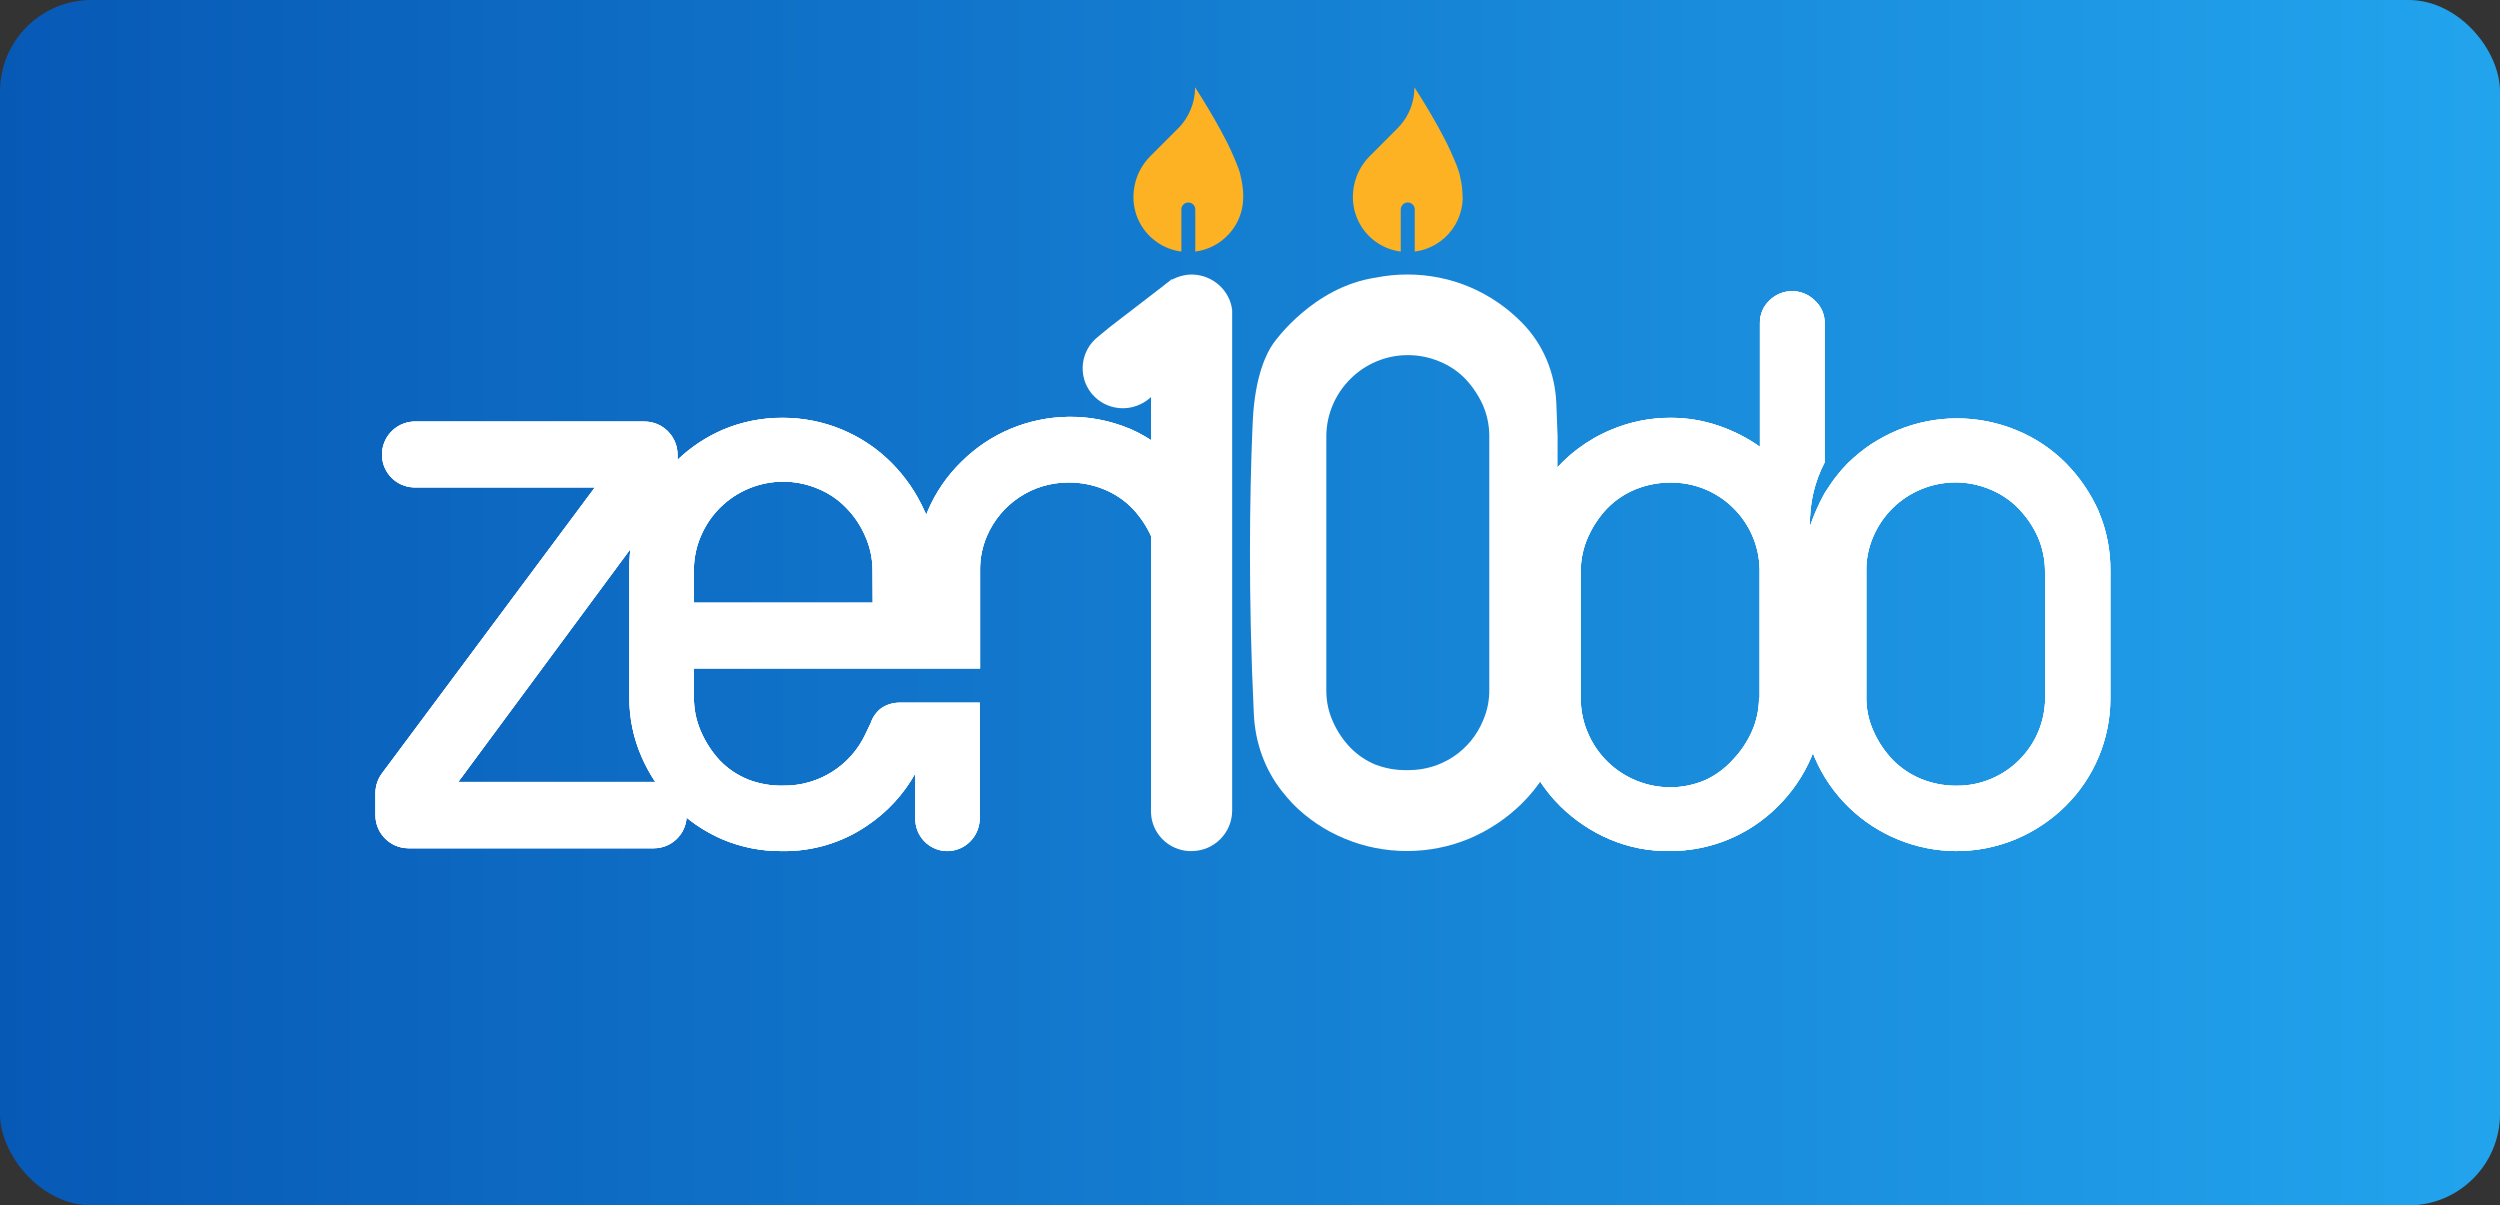
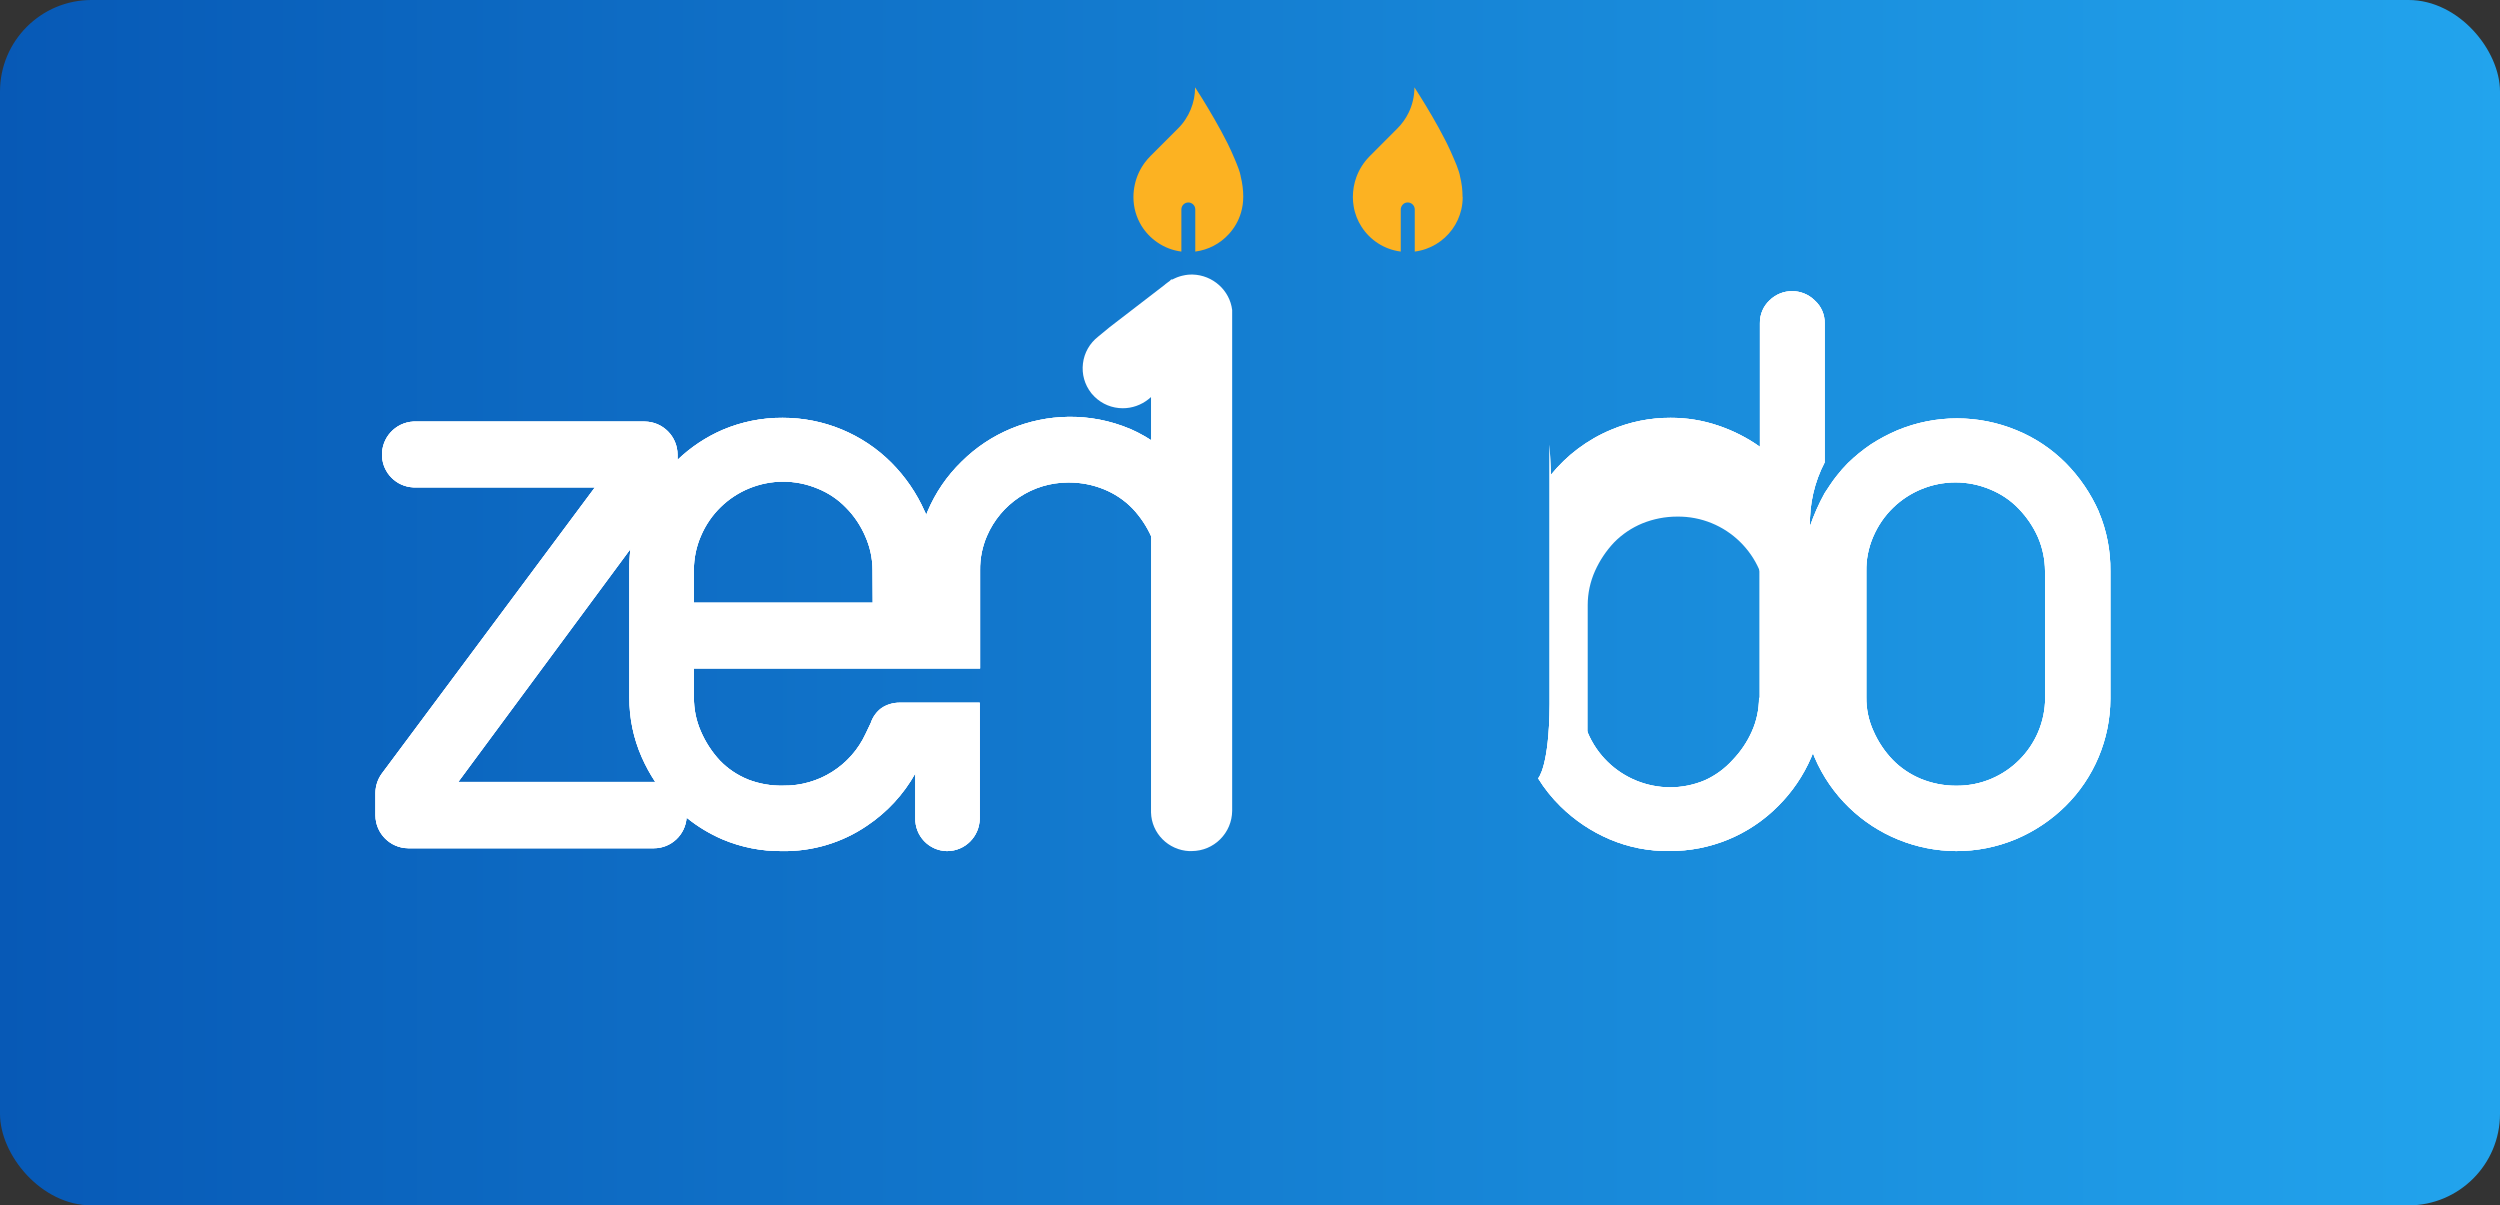
<svg xmlns="http://www.w3.org/2000/svg" id="Layer_2" viewBox="0 0 521.93 251.65">
  <rect x="0" y="0" width="521.93" height="251.65" fill="#333333" stroke="none" />
  <defs>
    <style>.cls-1{fill:#fff;}.cls-2{fill:#fcb222;}.cls-3{fill:url(#linear-gradient);}</style>
    <linearGradient id="linear-gradient" x1="0" y1="128.18" x2="521.93" y2="128.18" gradientTransform="translate(0 254) scale(1 -1)" gradientUnits="userSpaceOnUse">
      <stop offset="0" stop-color="#0759b6" />
      <stop offset="1" stop-color="#22a4ed" />
    </linearGradient>
  </defs>
  <g id="Layer_2-2">
    <g id="Layer_1-2">
      <g>
        <rect class="cls-3" width="521.93" height="251.65" rx="19.11" ry="19.11" />
        <g>
          <g>
            <g>
              <path class="cls-1" d="M438.21,106.9c-1.67-3.8-4.02-7.27-6.94-10.23-2.93-2.93-6.4-5.26-10.23-6.83-7.98-3.32-16.96-3.32-24.94,0-1.91,.82-3.75,1.79-5.49,2.92-1.72,1.16-3.33,2.47-4.82,3.92-.86,.87-1.67,1.79-2.42,2.76-.9,1.12-1.83,2.62-2.43,3.51-1.22,2.21-2.25,4.52-3.07,6.91-.12-4.63,.93-9.22,3.07-13.33v-29.01c.04-1.82-.7-3.56-2.06-4.78-2.62-2.61-6.86-2.61-9.48,0-1.31,1.24-2.02,2.97-1.98,4.78v25.76c-2.69-1.91-5.64-3.4-8.78-4.45-3.17-1.07-6.5-1.61-9.86-1.6-4.26-.02-8.49,.83-12.43,2.5-4.96,2.07-9.25,5.32-12.58,9.42-.09-2.22-.17-4.36-.25-6.35v54.16c-.07,13.21-2.4,15.54-2.4,15.54,1.31,2.12,2.87,4.07,4.66,5.83,2.95,2.91,6.42,5.24,10.23,6.87,3.95,1.69,8.21,2.53,12.51,2.46,8.5,.06,16.67-3.31,22.67-9.34,2.94-2.92,5.3-6.38,6.94-10.19l.37-.9,.34,.9c6.97,16.25,25.72,23.86,42.04,17.06,3.83-1.62,7.33-3.95,10.3-6.87,6-5.92,9.39-13.98,9.41-22.4v-26.7c.05-4.22-.76-8.42-2.4-12.32h.02Zm-70.86,38.87l-.11-.15c0,2.45-.5,4.86-1.5,7.09-.98,2.21-2.36,4.24-4.03,5.97-1.62,1.79-3.59,3.23-5.78,4.22-9.5,4-20.45-.45-24.46-9.96h0c-.97-2.26-1.46-4.67-1.45-7.11v-26.62c0-2.45,.52-4.88,1.53-7.13,.98-2.18,2.32-4.19,3.96-5.93,1.69-1.73,3.7-3.08,5.93-4,2.31-.93,4.76-1.41,7.25-1.41,10.19-.12,18.54,8.03,18.67,18.21v26.81h-.01Zm41.22,18.27h-.26c-2.48,0-4.94-.49-7.25-1.42-2.22-.92-4.25-2.27-5.93-4-1.67-1.74-3.02-3.76-3.99-5.97-1.02-2.22-1.53-4.64-1.5-7.09v-26.33c-.04-2.45,.45-4.88,1.41-7.13,4.02-9.47,14.94-13.91,24.43-9.93,2.23,.91,4.26,2.26,5.93,4,1.68,1.73,3.05,3.73,4.03,5.93,.98,2.25,1.49,4.68,1.5,7.13v26.55l.03-.15c0,10.16-8.24,18.41-18.4,18.41h0Z" />
              <path class="cls-1" d="M242.75,174.22c.19,.36,.42,.7,.69,1.02-.26-.31-.49-.66-.69-1.02Zm-.76-2.36c.04,.42,.13,.83,.27,1.23-.13-.4-.22-.81-.27-1.23Zm-6.07-82.32c-4.18-1.76-8.59-2.59-12.95-2.51-8.17,.12-16.19,3.35-22.22,9.35-3.04,2.95-5.45,6.48-7.1,10.38l-.3,.78c-.06-.27-.16-.54-.3-.78-1.68-3.8-4.05-7.25-6.98-10.19-6.02-6.01-14.17-9.36-22.67-9.34-4.3-.03-8.55,.82-12.51,2.5-3.5,1.51-6.69,3.64-9.44,6.27v-1.08c0-3.8-3.07-6.89-6.87-6.91h-48.28c-3.8,.2-6.73,3.44-6.54,7.24,.17,3.53,3.01,6.35,6.54,6.5h37.9l-44.47,59.73c-.87,1.18-1.34,2.61-1.35,4.07v4.67c.02,3.78,3.09,6.85,6.87,6.87h51.26c3.59,0,6.58-2.79,6.83-6.39,2.26,1.84,4.78,3.36,7.46,4.52,3.94,1.67,8.19,2.51,12.47,2.46,6.32,.11,12.52-1.74,17.74-5.3,4.17-2.79,7.63-6.53,10.08-10.91v9.3c-.11,3.71,2.82,6.81,6.53,6.91h.16c1.85-.02,3.53-.77,4.74-1.98s1.98-2.88,2.02-4.73v-24.27h-16.77c-1.33,0-2.63,.39-3.73,1.12-1.05,.78-1.83,1.86-2.24,3.1l-1.08,2.27c-3.1,6.69-9.84,10.93-17.21,10.83-2.5,.06-4.99-.37-7.32-1.27-2.24-.91-4.26-2.26-5.93-4-1.66-1.8-3-3.87-3.96-6.12-.96-2.21-1.45-4.6-1.42-7.02v-6.05h59.74v-20.5c-.04-2.45,.45-4.88,1.41-7.13,2.91-6.78,9.56-11.19,16.92-11.2h.29c2.47,0,4.92,.48,7.21,1.41,2.25,.91,4.28,2.26,5.97,4,1.65,1.74,2.98,3.74,3.96,5.93,1.01,2.25,1.54,4.68,1.54,7.13v-26.2c-1.87-1.38-3.88-2.54-6.02-3.48l.02,.02ZM95.73,163.24v-.07l35.88-48.54c-.17,1.47-.24,2.96-.22,4.44v26.55c-.02,4.28,.85,8.52,2.58,12.44,.79,1.8,1.74,3.54,2.83,5.19h-41.07Zm49.13-37.42v-6.76c0-2.45,.49-4.88,1.46-7.13,4.01-9.45,14.9-13.89,24.38-9.93,2.24,.9,4.26,2.26,5.94,4,1.69,1.71,3.04,3.73,3.99,5.93,1.01,2.25,1.53,4.68,1.53,7.13l.04,6.76h-37.34Z" />
            </g>
            <g>
-               <path class="cls-1" d="M438.21,106.9c-1.67-3.8-4.02-7.27-6.94-10.23-2.93-2.93-6.4-5.26-10.23-6.83-7.98-3.32-16.96-3.32-24.94,0-1.91,.82-3.75,1.79-5.49,2.92-1.72,1.16-3.33,2.47-4.82,3.92-.86,.87-1.67,1.79-2.42,2.76-.9,1.12-1.83,2.62-2.43,3.51-1.22,2.21-2.25,4.52-3.07,6.91-.12-4.63,.93-9.22,3.07-13.33v-29.01c.04-1.82-.7-3.56-2.06-4.78-2.62-2.61-6.86-2.61-9.48,0-1.31,1.24-2.02,2.97-1.98,4.78v25.76c-2.69-1.91-5.64-3.4-8.78-4.45-3.17-1.07-6.5-1.61-9.86-1.6-4.26-.02-8.49,.83-12.43,2.5-4.96,2.07-9.25,5.32-12.58,9.42-.09-2.22-.17-4.36-.25-6.35v54.16c-.07,13.21-2.4,15.54-2.4,15.54,1.31,2.12,2.87,4.07,4.66,5.83,2.95,2.91,6.42,5.24,10.23,6.87,3.95,1.69,8.21,2.53,12.51,2.46,8.5,.06,16.67-3.31,22.67-9.34,2.94-2.92,5.3-6.38,6.94-10.19l.37-.9,.34,.9c6.97,16.25,25.72,23.86,42.04,17.06,3.83-1.62,7.33-3.95,10.3-6.87,6-5.92,9.39-13.98,9.41-22.4v-26.7c.05-4.22-.76-8.42-2.4-12.32h.02Zm-70.86,38.87l-.11-.15c0,2.45-.5,4.86-1.5,7.09-.98,2.21-2.36,4.24-4.03,5.97-1.62,1.79-3.59,3.23-5.78,4.22-9.5,4-20.45-.45-24.46-9.96h0c-.97-2.26-1.46-4.67-1.45-7.11v-26.62c0-2.45,.52-4.88,1.53-7.13,.98-2.18,2.32-4.19,3.96-5.93,1.69-1.73,3.7-3.08,5.93-4,2.31-.93,4.76-1.41,7.25-1.41,10.19-.12,18.54,8.03,18.67,18.21v26.81h-.01Zm41.22,18.27h-.26c-2.48,0-4.94-.49-7.25-1.42-2.22-.92-4.25-2.27-5.93-4-1.67-1.74-3.02-3.76-3.99-5.97-1.02-2.22-1.53-4.64-1.5-7.09v-26.33c-.04-2.45,.45-4.88,1.41-7.13,4.02-9.47,14.94-13.91,24.43-9.93,2.23,.91,4.26,2.26,5.93,4,1.68,1.73,3.05,3.73,4.03,5.93,.98,2.25,1.49,4.68,1.5,7.13v26.55l.03-.15c0,10.16-8.24,18.41-18.4,18.41h0Z" />
+               <path class="cls-1" d="M438.21,106.9c-1.67-3.8-4.02-7.27-6.94-10.23-2.93-2.93-6.4-5.26-10.23-6.83-7.98-3.32-16.96-3.32-24.94,0-1.91,.82-3.75,1.79-5.49,2.92-1.72,1.16-3.33,2.47-4.82,3.92-.86,.87-1.67,1.79-2.42,2.76-.9,1.12-1.83,2.62-2.43,3.51-1.22,2.21-2.25,4.52-3.07,6.91-.12-4.63,.93-9.22,3.07-13.33v-29.01c.04-1.82-.7-3.56-2.06-4.78-2.62-2.61-6.86-2.61-9.48,0-1.31,1.24-2.02,2.97-1.98,4.78v25.76c-2.69-1.91-5.64-3.4-8.78-4.45-3.17-1.07-6.5-1.61-9.86-1.6-4.26-.02-8.49,.83-12.43,2.5-4.96,2.07-9.25,5.32-12.58,9.42-.09-2.22-.17-4.36-.25-6.35v54.16c-.07,13.21-2.4,15.54-2.4,15.54,1.31,2.12,2.87,4.07,4.66,5.83,2.95,2.91,6.42,5.24,10.23,6.87,3.95,1.69,8.21,2.53,12.51,2.46,8.5,.06,16.67-3.31,22.67-9.34,2.94-2.92,5.3-6.38,6.94-10.19l.37-.9,.34,.9c6.97,16.25,25.72,23.86,42.04,17.06,3.83-1.62,7.33-3.95,10.3-6.87,6-5.92,9.39-13.98,9.41-22.4v-26.7c.05-4.22-.76-8.42-2.4-12.32h.02Zm-70.86,38.87l-.11-.15c0,2.45-.5,4.86-1.5,7.09-.98,2.21-2.36,4.24-4.03,5.97-1.62,1.79-3.59,3.23-5.78,4.22-9.5,4-20.45-.45-24.46-9.96h0v-26.62c0-2.45,.52-4.88,1.53-7.13,.98-2.18,2.32-4.19,3.96-5.93,1.69-1.73,3.7-3.08,5.93-4,2.31-.93,4.76-1.41,7.25-1.41,10.19-.12,18.54,8.03,18.67,18.21v26.81h-.01Zm41.22,18.27h-.26c-2.48,0-4.94-.49-7.25-1.42-2.22-.92-4.25-2.27-5.93-4-1.67-1.74-3.02-3.76-3.99-5.97-1.02-2.22-1.53-4.64-1.5-7.09v-26.33c-.04-2.45,.45-4.88,1.41-7.13,4.02-9.47,14.94-13.91,24.43-9.93,2.23,.91,4.26,2.26,5.93,4,1.68,1.73,3.05,3.73,4.03,5.93,.98,2.25,1.49,4.68,1.5,7.13v26.55l.03-.15c0,10.16-8.24,18.41-18.4,18.41h0Z" />
              <path class="cls-1" d="M242.75,174.22c.19,.36,.42,.7,.69,1.02-.26-.31-.49-.66-.69-1.02Zm-.76-2.36c.04,.42,.13,.83,.27,1.23-.13-.4-.22-.81-.27-1.23Zm-6.07-82.32c-4.18-1.76-8.59-2.59-12.95-2.51-8.17,.12-16.19,3.35-22.22,9.35-3.04,2.95-5.45,6.48-7.1,10.38l-.3,.78c-.06-.27-.16-.54-.3-.78-1.68-3.8-4.05-7.25-6.98-10.19-6.02-6.01-14.17-9.36-22.67-9.34-4.3-.03-8.55,.82-12.51,2.5-3.5,1.51-6.69,3.64-9.44,6.27v-1.08c0-3.8-3.07-6.89-6.87-6.91h-48.28c-3.8,.2-6.73,3.44-6.54,7.24,.17,3.53,3.01,6.35,6.54,6.5h37.9l-44.47,59.73c-.87,1.18-1.34,2.61-1.35,4.07v4.67c.02,3.78,3.09,6.85,6.87,6.87h51.26c3.59,0,6.58-2.79,6.83-6.39,2.26,1.84,4.78,3.36,7.46,4.52,3.94,1.67,8.19,2.51,12.47,2.46,6.32,.11,12.52-1.74,17.74-5.3,4.17-2.79,7.63-6.53,10.08-10.91v9.3c-.11,3.71,2.82,6.81,6.53,6.91h.16c1.85-.02,3.53-.77,4.74-1.98s1.98-2.88,2.02-4.73v-24.27h-16.77c-1.33,0-2.63,.39-3.73,1.12-1.05,.78-1.83,1.86-2.24,3.1l-1.08,2.27c-3.1,6.69-9.84,10.93-17.21,10.83-2.5,.06-4.99-.37-7.32-1.27-2.24-.91-4.26-2.26-5.93-4-1.66-1.8-3-3.87-3.96-6.12-.96-2.21-1.45-4.6-1.42-7.02v-6.05h59.74v-20.5c-.04-2.45,.45-4.88,1.41-7.13,2.91-6.78,9.56-11.19,16.92-11.2h.29c2.47,0,4.92,.48,7.21,1.41,2.25,.91,4.28,2.26,5.97,4,1.65,1.74,2.98,3.74,3.96,5.93,1.01,2.25,1.54,4.68,1.54,7.13v-26.2c-1.87-1.38-3.88-2.54-6.02-3.48l.02,.02ZM95.73,163.24v-.07l35.88-48.54c-.17,1.47-.24,2.96-.22,4.44v26.55c-.02,4.28,.85,8.52,2.58,12.44,.79,1.8,1.74,3.54,2.83,5.19h-41.07Zm49.13-37.42v-6.76c0-2.45,.49-4.88,1.46-7.13,4.01-9.45,14.9-13.89,24.38-9.93,2.24,.9,4.26,2.26,5.94,4,1.69,1.71,3.04,3.73,3.99,5.93,1.01,2.25,1.53,4.68,1.53,7.13l.04,6.76h-37.34Z" />
            </g>
            <g>
              <path class="cls-1" d="M438.21,106.9c-1.67-3.8-4.02-7.27-6.94-10.23-2.93-2.93-6.4-5.26-10.23-6.83-7.98-3.32-16.96-3.32-24.94,0-1.91,.82-3.75,1.79-5.49,2.92-1.72,1.16-3.33,2.47-4.82,3.92-.86,.87-1.67,1.79-2.42,2.76-.9,1.12-1.83,2.62-2.43,3.51-1.22,2.21-2.25,4.52-3.07,6.91-.12-4.63,.93-9.22,3.07-13.33v-29.01c.04-1.82-.7-3.56-2.06-4.78-2.62-2.61-6.86-2.61-9.48,0-1.31,1.24-2.02,2.97-1.98,4.78v25.76c-2.69-1.91-5.64-3.4-8.78-4.45-3.17-1.07-6.5-1.61-9.86-1.6-4.26-.02-8.49,.83-12.43,2.5-4.96,2.07-9.25,5.32-12.58,9.42-.09-2.22-.17-4.36-.25-6.35v54.16c-.07,13.21-2.4,15.54-2.4,15.54,1.31,2.12,2.87,4.07,4.66,5.83,2.95,2.91,6.42,5.24,10.23,6.87,3.95,1.69,8.21,2.53,12.51,2.46,8.5,.06,16.67-3.31,22.67-9.34,2.94-2.92,5.3-6.38,6.94-10.19l.37-.9,.34,.9c6.97,16.25,25.72,23.86,42.04,17.06,3.83-1.62,7.33-3.95,10.3-6.87,6-5.92,9.39-13.98,9.41-22.4v-26.7c.05-4.22-.76-8.42-2.4-12.32h.02Zm-70.86,38.87l-.11-.15c0,2.45-.5,4.86-1.5,7.09-.98,2.21-2.36,4.24-4.03,5.97-1.62,1.79-3.59,3.23-5.78,4.22-9.5,4-20.45-.45-24.46-9.96h0c-.97-2.26-1.46-4.67-1.45-7.11v-26.62c0-2.45,.52-4.88,1.53-7.13,.98-2.18,2.32-4.19,3.96-5.93,1.69-1.73,3.7-3.08,5.93-4,2.31-.93,4.76-1.41,7.25-1.41,10.19-.12,18.54,8.03,18.67,18.21v26.81h-.01Zm41.22,18.27h-.26c-2.48,0-4.94-.49-7.25-1.42-2.22-.92-4.25-2.27-5.93-4-1.67-1.74-3.02-3.76-3.99-5.97-1.02-2.22-1.53-4.64-1.5-7.09v-26.33c-.04-2.45,.45-4.88,1.41-7.13,4.02-9.47,14.94-13.91,24.43-9.93,2.23,.91,4.26,2.26,5.93,4,1.68,1.73,3.05,3.73,4.03,5.93,.98,2.25,1.49,4.68,1.5,7.13v26.55l.03-.15c0,10.16-8.24,18.41-18.4,18.41h0Z" />
              <path class="cls-1" d="M242.75,174.22c.19,.36,.42,.7,.69,1.02-.26-.31-.49-.66-.69-1.02Zm-.76-2.36c.04,.42,.13,.83,.27,1.23-.13-.4-.22-.81-.27-1.23Zm-6.07-82.32c-4.18-1.76-8.59-2.59-12.95-2.51-8.17,.12-16.19,3.35-22.22,9.35-3.04,2.95-5.45,6.48-7.1,10.38l-.3,.78c-.06-.27-.16-.54-.3-.78-1.68-3.8-4.05-7.25-6.98-10.19-6.02-6.01-14.17-9.36-22.67-9.34-4.3-.03-8.55,.82-12.51,2.5-3.5,1.51-6.69,3.64-9.44,6.27v-1.08c0-3.8-3.07-6.89-6.87-6.91h-48.28c-3.8,.2-6.73,3.44-6.54,7.24,.17,3.53,3.01,6.35,6.54,6.5h37.9l-44.47,59.73c-.87,1.18-1.34,2.61-1.35,4.07v4.67c.02,3.78,3.09,6.85,6.87,6.87h51.26c3.59,0,6.58-2.79,6.83-6.39,2.26,1.84,4.78,3.36,7.46,4.52,3.94,1.67,8.19,2.51,12.47,2.46,6.32,.11,12.52-1.74,17.74-5.3,4.17-2.79,7.63-6.53,10.08-10.91v9.3c-.11,3.71,2.82,6.81,6.53,6.91h.16c1.85-.02,3.53-.77,4.74-1.98s1.98-2.88,2.02-4.73v-24.27h-16.77c-1.33,0-2.63,.39-3.73,1.12-1.05,.78-1.83,1.86-2.24,3.1l-1.08,2.27c-3.1,6.69-9.84,10.93-17.21,10.83-2.5,.06-4.99-.37-7.32-1.27-2.24-.91-4.26-2.26-5.93-4-1.66-1.8-3-3.87-3.96-6.12-.96-2.21-1.45-4.6-1.42-7.02v-6.05h59.74v-20.5c-.04-2.45,.45-4.88,1.41-7.13,2.91-6.78,9.56-11.19,16.92-11.2h.29c2.47,0,4.92,.48,7.21,1.41,2.25,.91,4.28,2.26,5.97,4,1.65,1.74,2.98,3.74,3.96,5.93,1.01,2.25,1.54,4.68,1.54,7.13v-26.2c-1.87-1.38-3.88-2.54-6.02-3.48l.02,.02ZM95.73,163.24v-.07l35.88-48.54c-.17,1.47-.24,2.96-.22,4.44v26.55c-.02,4.28,.85,8.52,2.58,12.44,.79,1.8,1.74,3.54,2.83,5.19h-41.07Zm49.13-37.42v-6.76c0-2.45,.49-4.88,1.46-7.13,4.01-9.45,14.9-13.89,24.38-9.93,2.24,.9,4.26,2.26,5.94,4,1.69,1.71,3.04,3.73,3.99,5.93,1.01,2.25,1.53,4.68,1.53,7.13l.04,6.76h-37.34Z" />
            </g>
          </g>
          <g>
            <path class="cls-2" d="M259.55,41.15c0,1.11-.16,2.17-.45,3.19-.5,1.73-1.4,3.29-2.59,4.57-1.78,1.94-4.23,3.26-6.97,3.61v-8.8c0-.8-.65-1.45-1.45-1.45s-1.45,.65-1.45,1.45v8.8c-1.83-.23-3.54-.9-4.99-1.9-1.36-.92-2.5-2.12-3.35-3.5-1.06-1.74-1.67-3.78-1.67-5.97,0-.93,.11-1.84,.31-2.72,.38-1.68,1.11-3.22,2.11-4.55,.36-.47,.74-.91,1.15-1.32l5.73-5.73c.59-.58,1.12-1.22,1.56-1.91,.85-1.28,1.46-2.74,1.78-4.31,.15-.77,.23-1.56,.23-2.37l.02,.02c.1,.16,.66,1.02,1.48,2.33,.71,1.16,1.62,2.66,2.56,4.3,.93,1.63,1.9,3.38,2.74,5.07,.25,.51,.49,1.02,.71,1.5,.14,.32,.28,.64,.42,.95,.02,.04,.03,.07,.05,.11,0,.02,.02,.06,.03,.08,.07,.18,.15,.35,.21,.48,.67,1.56,1.17,2.88,1.3,3.68v.07c.34,1.34,.54,2.79,.54,4.32h0Z" />
            <path class="cls-2" d="M305.37,41.15c0,.88-.1,1.73-.28,2.55-.36,1.54-1.01,2.95-1.9,4.18-1.82,2.5-4.61,4.23-7.83,4.64v-8.8c0-.18-.03-.36-.1-.51-.2-.55-.74-.94-1.36-.94s-1.12,.36-1.33,.87c-.09,.18-.13,.38-.13,.59v8.79c-3.44-.43-6.39-2.39-8.18-5.16-.82-1.27-1.4-2.72-1.65-4.27-.11-.63-.17-1.27-.17-1.93,0-1.48,.26-2.9,.74-4.21,.58-1.57,1.47-2.98,2.6-4.16,.07-.07,.14-.15,.21-.22l5.09-5.1,.64-.64c.96-.95,1.75-2.06,2.35-3.28,.78-1.6,1.22-3.4,1.22-5.31l.02,.02c.18,.28,1.85,2.85,3.72,6.07,.88,1.52,1.81,3.18,2.64,4.82,.14,.27,.28,.55,.41,.81,.25,.51,.49,1.02,.71,1.5,.14,.32,.28,.64,.42,.95,.03,.07,.06,.12,.08,.19,.07,.18,.15,.35,.21,.48,.21,.5,.4,.97,.59,1.4,.37,.97,.64,1.78,.72,2.32v.02c.17,.69,.31,1.4,.4,2.13,.08,.71,.13,1.44,.13,2.19h.03Z" />
            <g>
-               <path class="cls-1" d="M324.92,84.26c-.25-6.45-2.78-12.44-7.17-16.89l-.06-.06c-3.1-3.14-6.72-5.61-10.76-7.35-4.16-1.76-8.57-2.65-13.1-2.65-2.22,0-4.45,.21-6.62,.65-13.03,1.95-21.04,13.25-21.37,13.72-1.4,1.98-3.81,6.69-4.29,16.04l-.05,1.21-.06,1.29c-.52,13.06-.88,33.89,.33,58.92,.28,5.93,2.28,11.44,5.78,15.94,.73,.93,1.5,1.83,2.35,2.74,3.09,3.12,6.71,5.55,10.77,7.24,4.16,1.74,8.56,2.61,13.07,2.61s8.9-.88,13.08-2.62c4.06-1.74,7.69-4.16,10.81-7.21,1.84-1.8,3.47-3.83,4.84-6.01,.79-.98,2.64-4.56,2.71-16.53v-54.21l-.26-6.83h0Zm-37.58,75.45c-2.04-.82-3.86-2.03-5.4-3.6-1.55-1.61-2.78-3.46-3.68-5.5-.91-2.02-1.36-4.17-1.36-6.41v-53.21c.09-9.29,7.72-16.85,17.01-16.85h.17c2.2,.02,4.35,.46,6.4,1.31,2.06,.83,3.88,2.05,5.4,3.6,1.52,1.61,2.76,3.46,3.68,5.46,.89,2.03,1.35,4.21,1.36,6.45v53.02c.03,2.21-.41,4.41-1.3,6.44-2.6,6.3-8.69,10.36-15.52,10.36h-.69c-2.09,0-4.15-.37-6.06-1.08h-.01Z" />
              <path class="cls-1" d="M248.33,177.69c-4.43-.19-7.93-3.74-8.03-8.08V82.9l-.55,.46c-1.53,1.21-3.41,1.87-5.33,1.87-.28,0-.55-.01-.83-.04-2.21-.21-4.21-1.27-5.65-2.98l-.13-.16c-1.38-1.76-1.99-3.95-1.72-6.17,.27-2.23,1.4-4.21,3.16-5.59l2.44-2.01,11.43-8.79s.05-.05,.08-.07l.08-.08,.06-.04c.09-.07,.16-.13,.22-.17,.11-.09,.21-.17,.32-.24,.09-.07,.16-.12,.21-.15l.09-.06,.33-.34h.28c.07-.05,.15-.08,.23-.12,.11-.06,.25-.12,.39-.18,.11-.05,.22-.1,.33-.14l.08-.03c.14-.05,.26-.09,.38-.13,.07-.03,.15-.05,.22-.07,.09-.03,.23-.06,.37-.1,.22-.06,.45-.1,.68-.14,.17-.03,.34-.06,.51-.07l.26-.02c.24,0,.39-.02,.56-.02h.17c4.23,.11,7.77,3.29,8.27,7.4v104.59c-.03,2.24-.92,4.33-2.49,5.9-1.57,1.57-3.66,2.45-5.9,2.47h-.52Z" />
            </g>
          </g>
        </g>
      </g>
    </g>
  </g>
</svg>